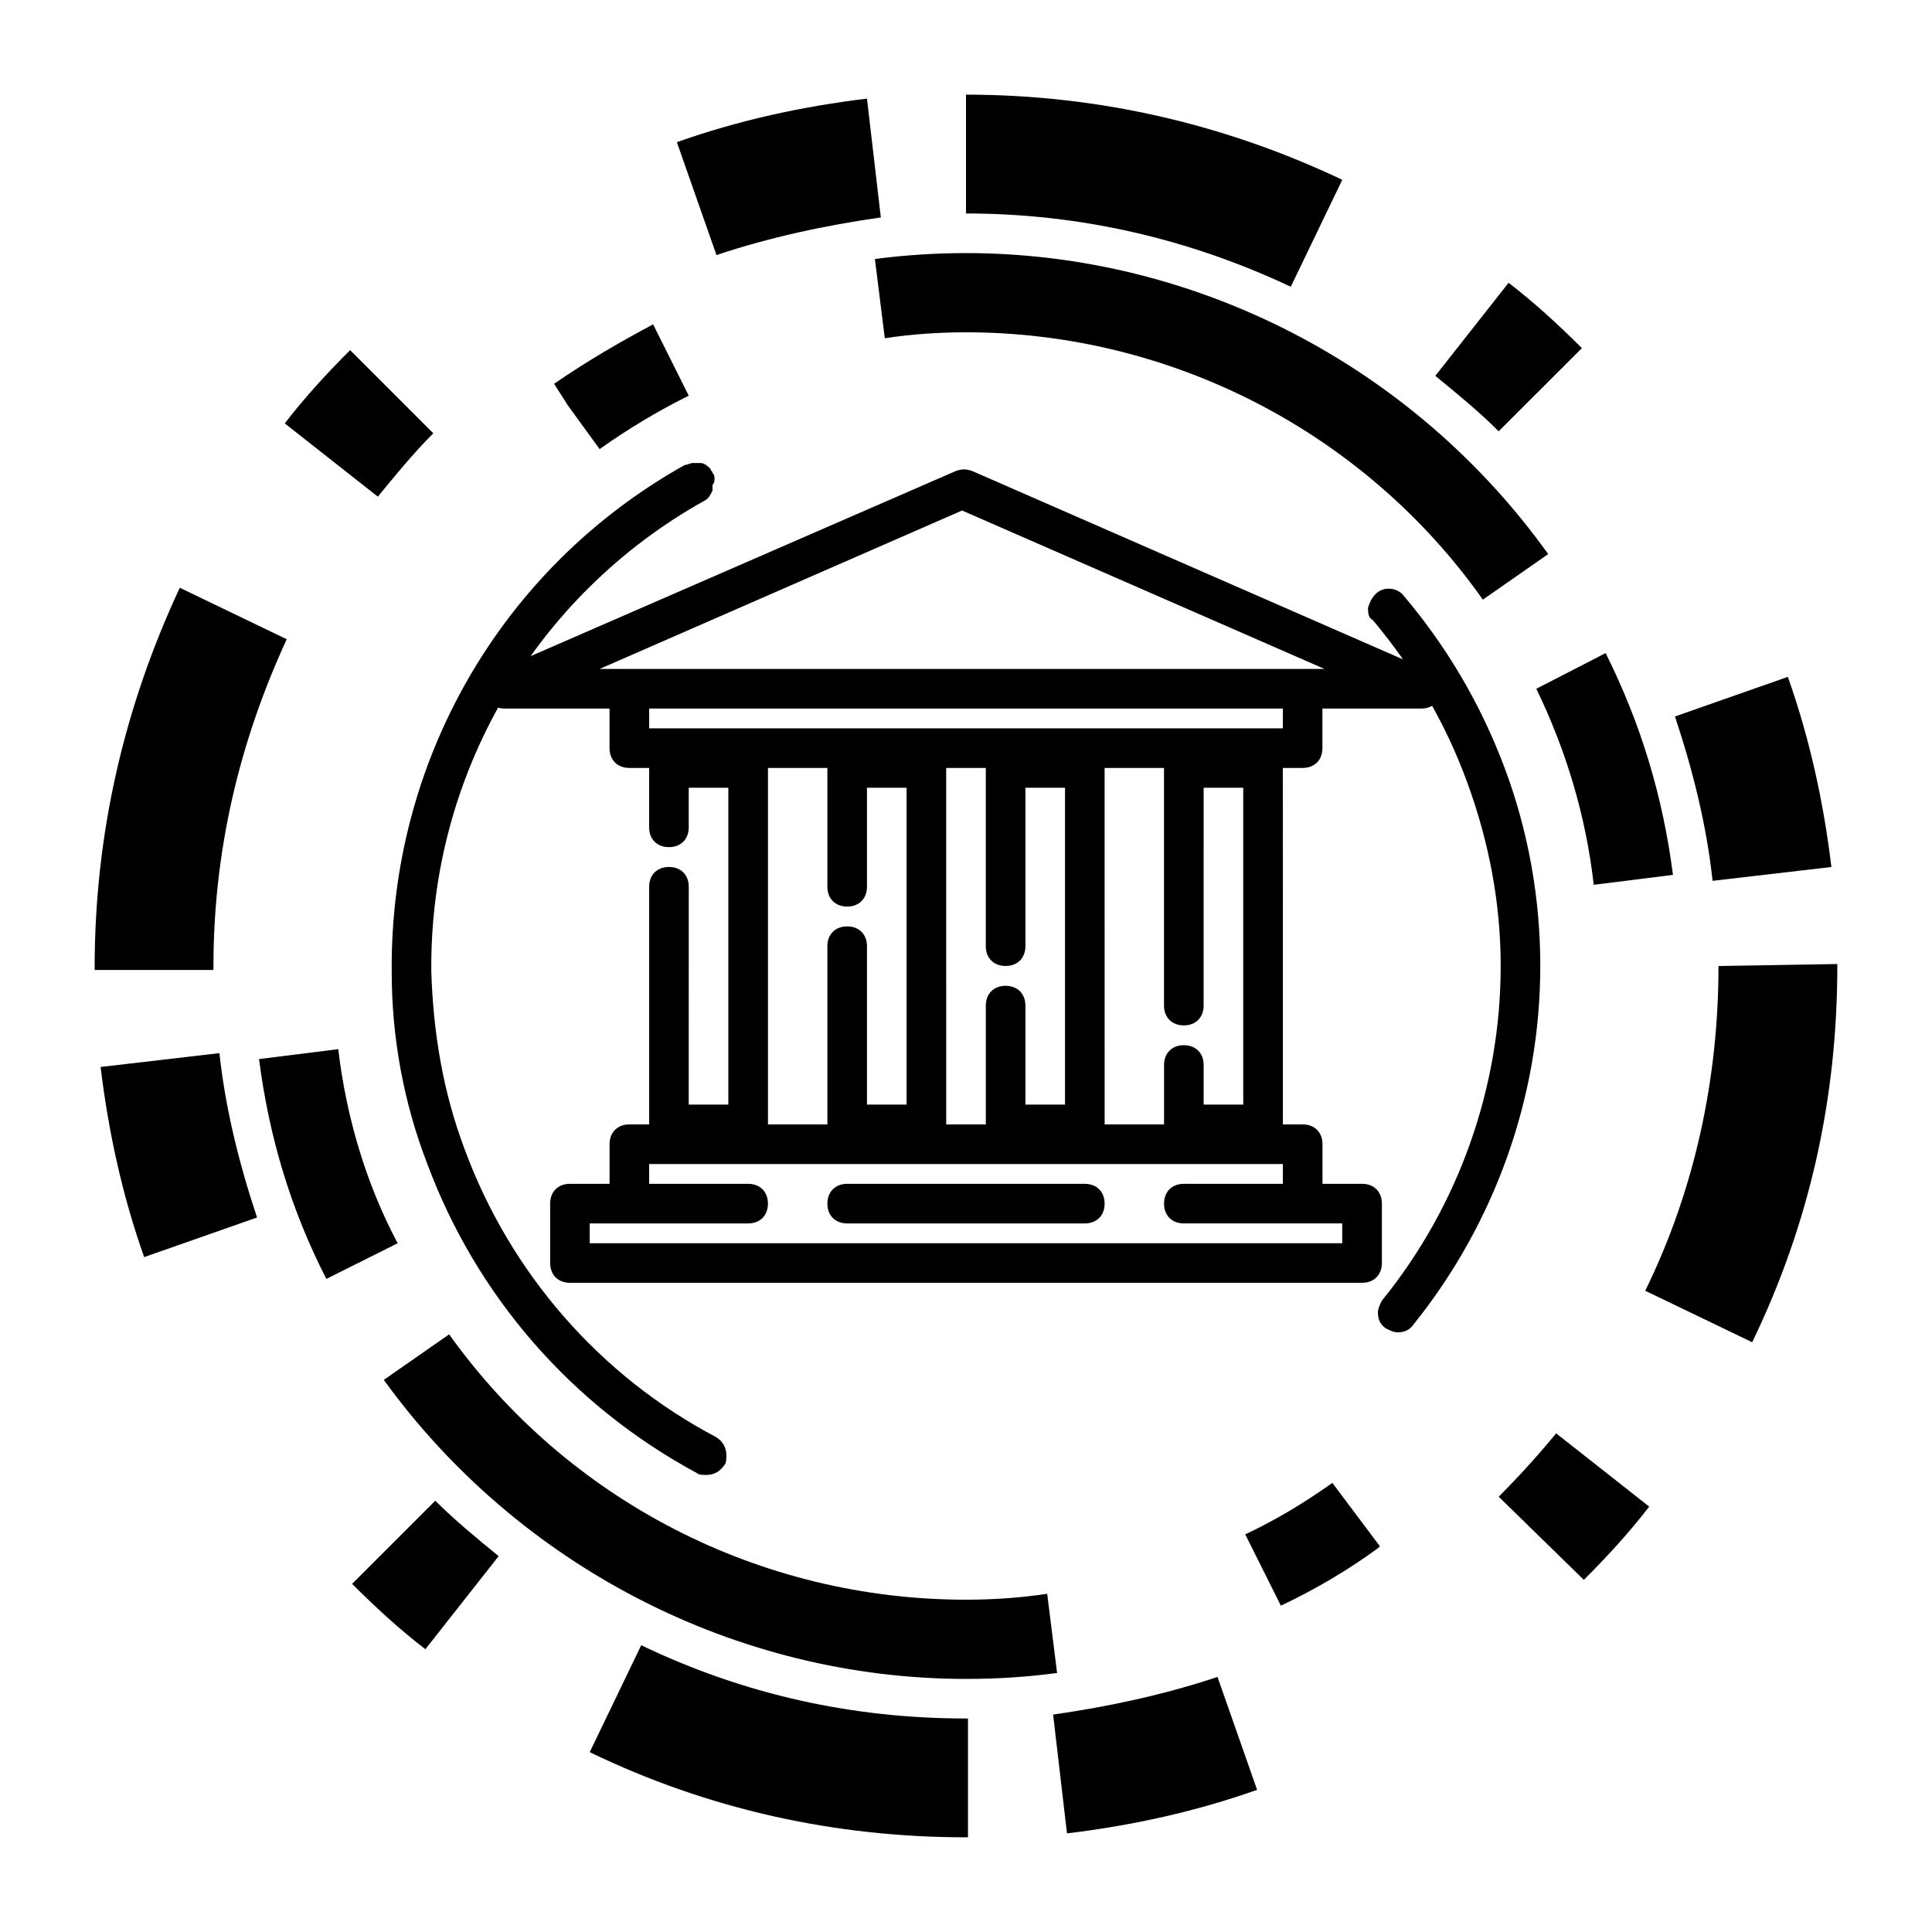
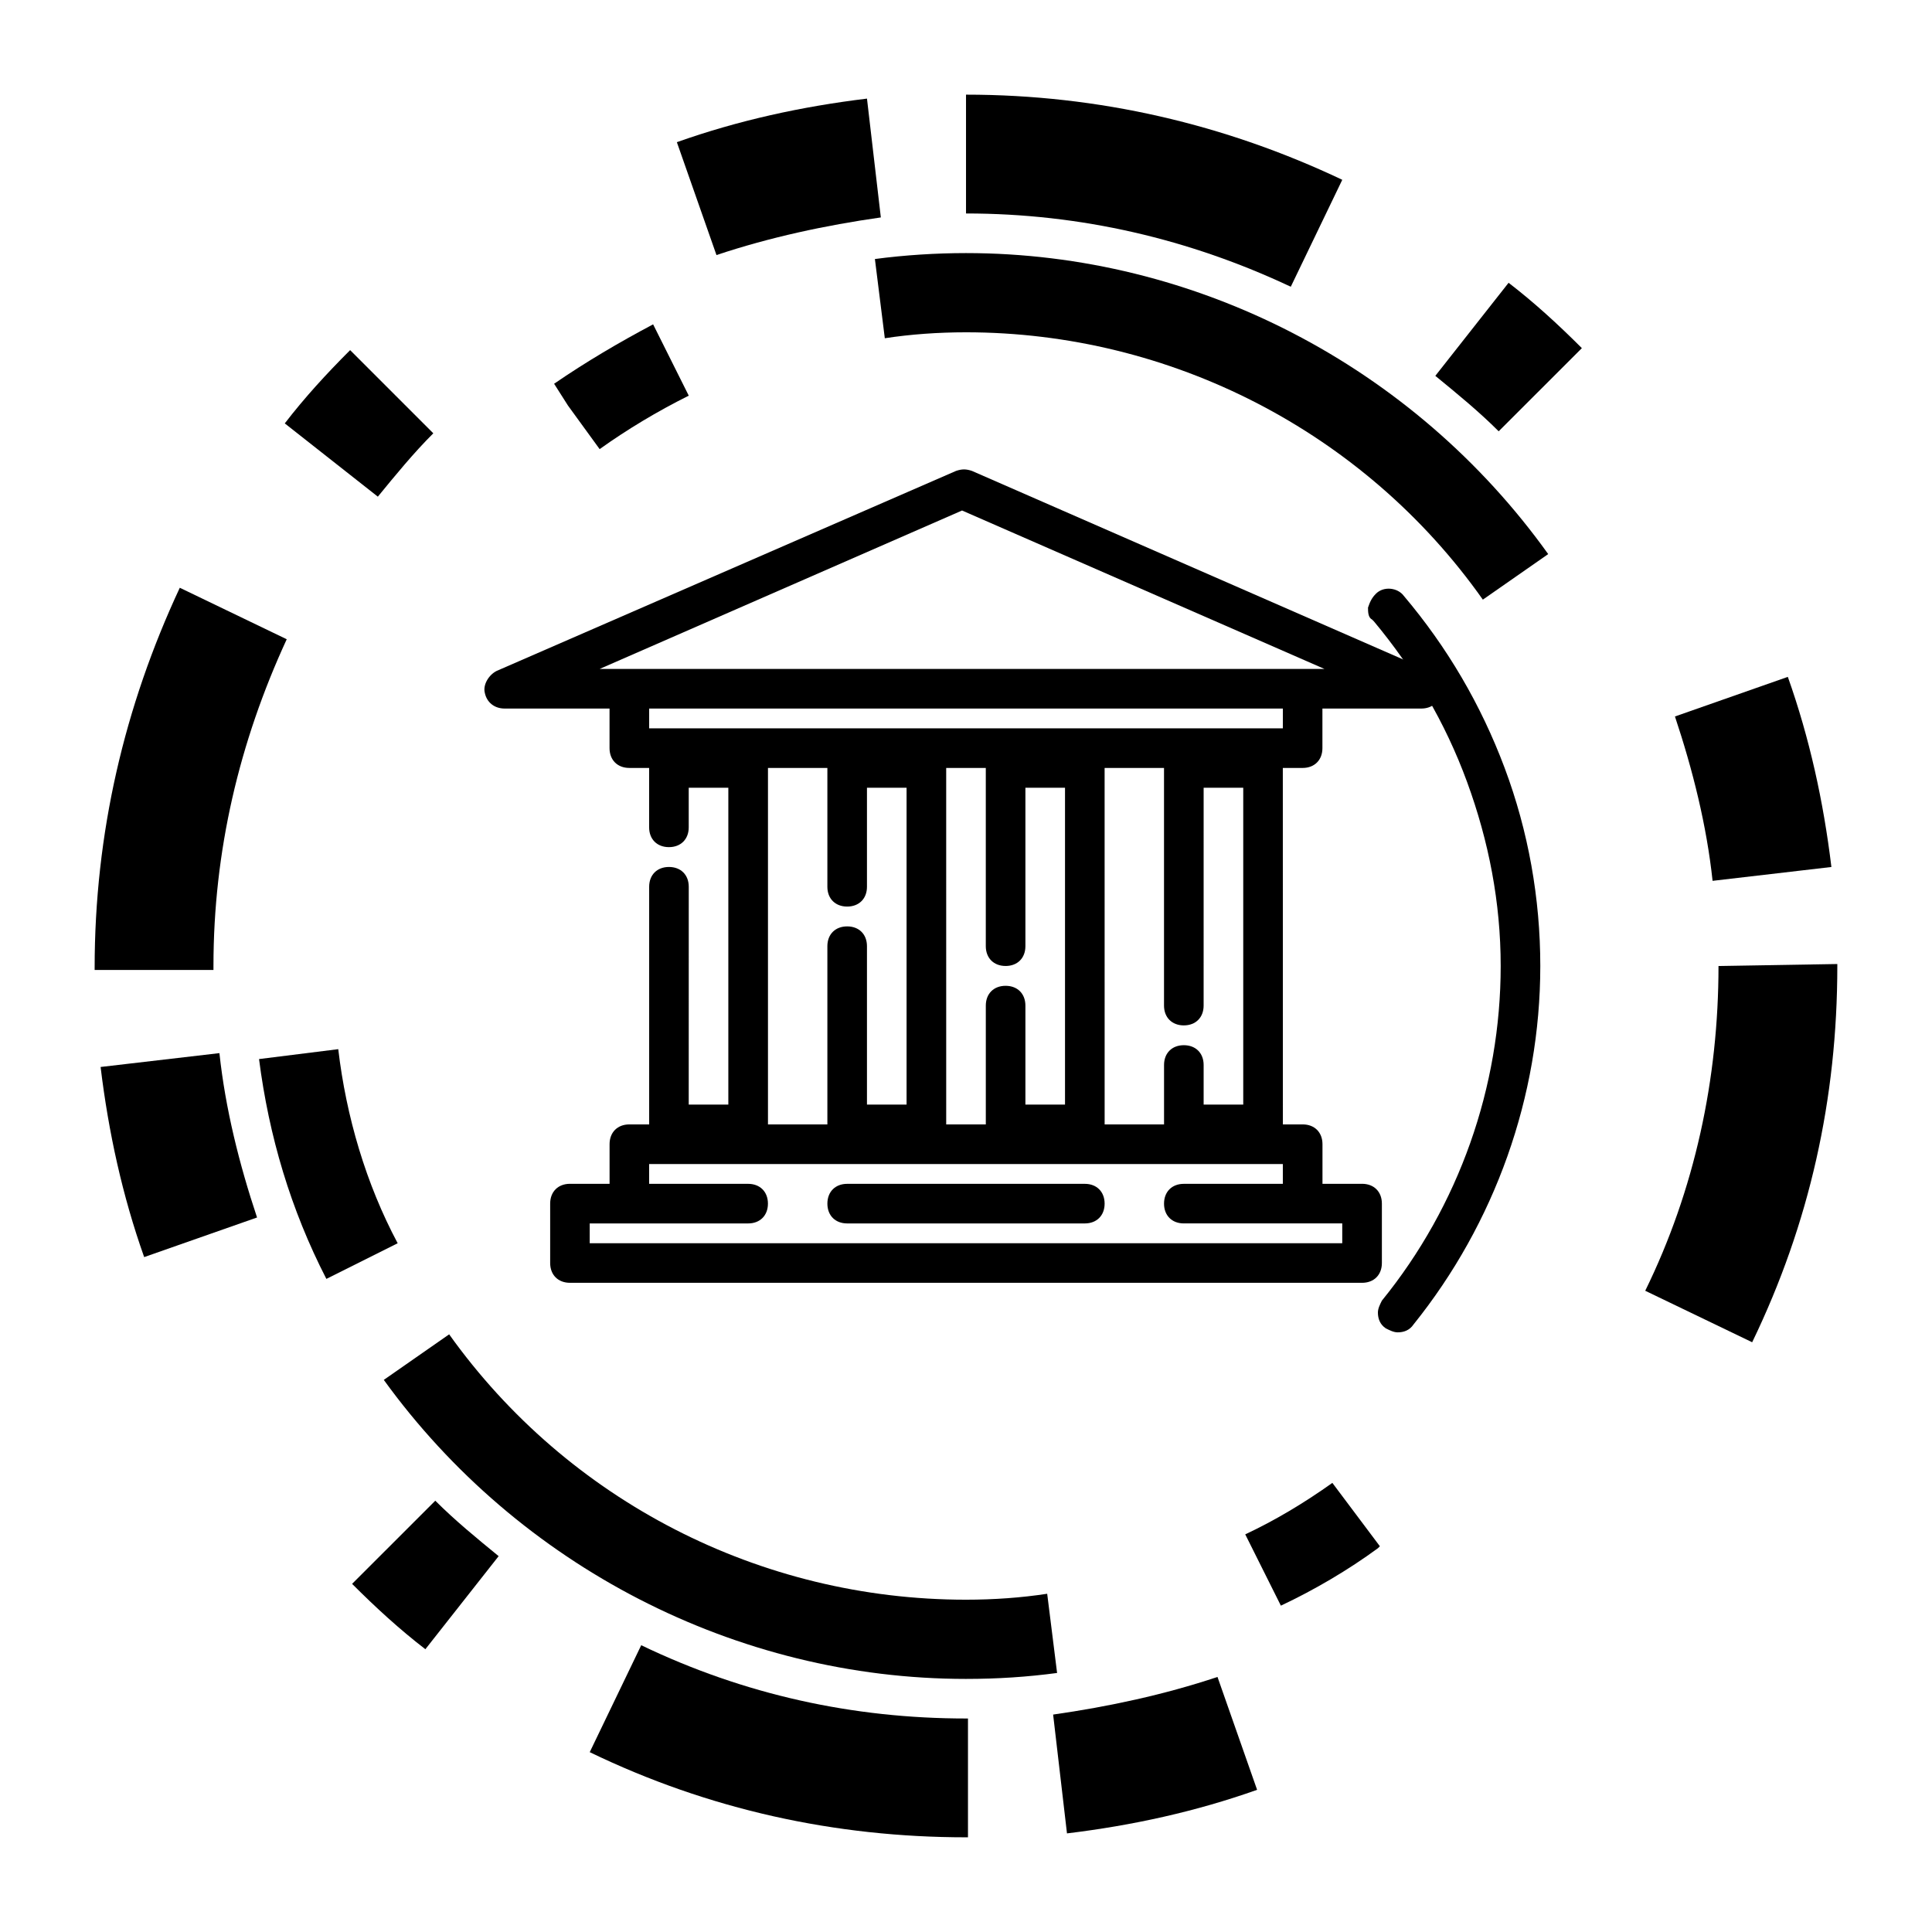
<svg xmlns="http://www.w3.org/2000/svg" fill="#000000" width="800px" height="800px" version="1.1" viewBox="144 144 512 512">
  <g>
    <path d="m474 550.62 9.445 18.895c8.922-4.199 17.844-9.445 25.715-15.219l0.523-0.523-12.594-16.793c-7.348 5.242-15.219 9.965-23.09 13.641z" />
-     <path d="m566.36 378.48 20.992-2.625c-2.625-20.469-8.398-39.887-17.844-58.777l-18.367 9.449c7.871 16.27 13.121 33.586 15.219 51.953z" />
    <path d="m400 588.93c8.398 0 16.27-0.523 24.141-1.574l-2.625-20.992c-6.824 1.051-14.168 1.574-21.516 1.574-54.578 0-105.48-26.238-136.97-70.324l-17.32 12.07c35.688 49.332 93.414 79.246 154.29 79.246z" />
    <path d="m233.64 422.04-20.992 2.625c2.625 20.469 8.398 39.887 17.844 58.254l18.895-9.445c-8.398-15.746-13.648-33.59-15.746-51.434z" />
    <path d="m536.97 302.91 17.32-12.07c-35.688-49.855-93.418-79.77-154.29-79.77-7.871 0-16.27 0.523-24.141 1.574l2.625 20.992c6.824-1.051 14.168-1.574 21.516-1.574 54.055 0 105.48 26.238 136.97 70.848z" />
    <path d="m302.91 263.02c7.348-5.246 15.219-9.973 23.617-14.168l-9.445-18.895c-8.922 4.723-17.844 9.973-26.238 15.742l3.672 5.773z" />
-     <path d="m333.35 270.9c0-0.523 0-1.051-0.523-1.574 0-0.523-0.523-0.523-0.523-1.051-0.523-0.523-1.574-1.574-2.625-1.574h-1.051-1.051c-0.523 0-1.574 0.523-2.098 0.523-48.805 27.289-78.195 78.719-77.672 134.35 0 17.32 3.148 34.637 9.445 50.906 13.121 35.16 38.309 64.027 71.371 81.867 0.523 0.523 1.574 0.523 2.625 0.523 2.098 0 3.672-1.051 4.723-2.625 0.523-0.523 0.523-1.574 0.523-2.625 0-2.098-1.051-3.672-2.625-4.723-30.965-16.27-54.578-43.559-66.648-76.098-5.773-15.219-8.398-30.965-8.922-47.23-0.523-51.957 27.289-99.711 72.422-124.9 1.051-0.523 1.574-1.574 2.098-2.625v-0.523-1.051c0.531-0.52 0.531-1.043 0.531-1.566v0z" />
    <path d="m542.75 347.52c-6.297-16.793-15.219-32.012-26.766-45.656-1.574-2.098-5.246-2.625-7.348-0.523-1.051 1.051-1.574 2.098-2.098 3.672 0 1.051 0 2.625 1.051 3.148l0.523 0.523c10.496 12.594 18.895 26.766 24.664 42.508 5.773 15.742 8.922 32.012 8.922 48.805 0 32.012-11.02 63.5-31.488 88.691-0.523 1.051-1.051 2.098-1.051 3.148 0 1.574 0.523 3.148 2.098 4.199 1.051 0.523 2.098 1.051 3.148 1.051 1.574 0 3.148-0.523 4.199-2.098 21.52-26.766 33.59-60.352 33.59-94.988 0-17.844-3.148-35.688-9.445-52.48z" />
    <path d="m377.43 201.62-3.672-31.488c-17.32 2.098-34.113 5.773-50.383 11.547l10.496 29.914c14.168-4.727 28.863-7.875 43.559-9.973z" />
    <path d="m629.34 373.76c-2.098-17.32-5.773-34.113-11.547-50.383l-29.914 10.496c4.723 14.168 8.398 28.863 9.973 43.559z" />
    <path d="m486.07 219.99 13.645-28.34c-30.965-14.695-64.551-22.566-99.711-22.566v31.488c30.438 0 59.301 6.82 86.066 19.418z" />
    <path d="m563.21 236.26c-6.297-6.297-12.594-12.07-19.418-17.32l-19.418 24.664c5.773 4.723 11.547 9.445 16.793 14.695z" />
-     <path d="m541.17 540.64 22.566 22.043c6.297-6.297 12.07-12.594 17.32-19.418l-24.664-19.418c-4.727 5.773-9.977 11.547-15.223 16.793z" />
    <path d="m423.09 598.38 3.672 31.488c17.32-2.098 34.113-5.773 50.383-11.547l-10.496-29.914c-14.168 4.723-28.863 7.871-43.559 9.973z" />
    <path d="m258.83 258.83-22.043-22.043c-6.297 6.297-12.07 12.594-17.32 19.418l24.664 19.418c4.727-5.773 9.449-11.547 14.699-16.793z" />
    <path d="m313.93 580-13.645 28.34c31.488 15.219 65.078 22.566 99.715 22.566h0.523v-31.488h-0.523c-29.914 0-58.777-6.297-86.07-19.418z" />
    <path d="m599.42 400c0 29.914-6.297 59.301-19.418 86.066l28.34 13.645c15.219-31.488 22.566-64.551 22.566-99.711v-0.523z" />
    <path d="m200.57 400c0-30.438 6.824-59.301 19.418-86.594l-28.34-13.645c-14.695 31.488-22.566 65.074-22.566 100.76v0.523h31.488z" />
    <path d="m237.31 563.74c6.297 6.297 12.594 12.07 19.418 17.32l19.418-24.664c-5.773-4.723-11.547-9.445-16.793-14.695z" />
    <path d="m170.66 426.76c2.098 17.32 5.773 34.113 11.547 50.383l29.914-10.496c-4.723-14.168-8.398-28.863-9.973-43.559z" />
    <path d="m522.8 321.8-121.23-53.008c-1.574-0.523-2.625-0.523-4.199 0l-121.75 53.008c-2.098 1.051-3.672 3.672-3.148 5.773 0.523 2.625 2.625 4.199 5.246 4.199l27.816-0.004v10.496c0 3.148 2.098 5.246 5.246 5.246h5.246v15.742c0 3.148 2.098 5.246 5.246 5.246 3.148 0 5.246-2.098 5.246-5.246v-10.496h10.496v83.969h-10.496l0.008-57.723c0-3.148-2.098-5.246-5.246-5.246s-5.246 2.098-5.246 5.246v62.977h-5.246c-3.148 0-5.246 2.098-5.246 5.246v10.496h-10.496c-3.148 0-5.246 2.098-5.246 5.246v15.742c0 3.148 2.098 5.246 5.246 5.246h209.92c3.148 0 5.246-2.098 5.246-5.246v-15.742c0-3.148-2.098-5.246-5.246-5.246h-10.496v-10.496c0-3.148-2.098-5.246-5.246-5.246h-5.246l-0.016-94.465h5.246c3.148 0 5.246-2.098 5.246-5.246v-10.496h26.238c2.625 0 4.723-1.574 5.246-4.199 0.535-2.625-1.039-4.727-3.141-5.773zm-175.28 25.715h15.742v31.488c0 3.148 2.098 5.246 5.246 5.246 3.148 0 5.246-2.098 5.246-5.246v-26.238h10.496v83.969h-10.496v-41.984c0-3.148-2.098-5.246-5.246-5.246-3.148 0-5.246 2.098-5.246 5.246v47.23h-15.742zm62.977 52.48c3.148 0 5.246-2.098 5.246-5.246v-41.984h10.496v83.969h-10.496v-26.238c0-3.148-2.098-5.246-5.246-5.246-3.148 0-5.246 2.098-5.246 5.246v31.488h-10.496l-0.004-94.469h10.496v47.23c0 3.148 2.102 5.25 5.25 5.25zm47.23 68.223h41.984v5.246l-199.43 0.004v-5.246h41.984c3.148 0 5.246-2.098 5.246-5.246 0-3.148-2.098-5.246-5.246-5.246h-26.238v-5.246h167.94v5.246h-26.238c-3.148 0-5.246 2.098-5.246 5.246-0.004 3.144 2.094 5.242 5.242 5.242zm0-52.48c3.148 0 5.246-2.098 5.246-5.246l0.004-57.73h10.496v83.969h-10.496v-10.496c0-3.148-2.098-5.246-5.246-5.246-3.148 0-5.246 2.098-5.246 5.246v15.742h-15.742l-0.008-94.461h15.742v62.977c0.004 3.148 2.102 5.246 5.25 5.246zm26.238-78.719h-167.93v-5.246h167.94zm-181.05-15.746 96.039-41.984 96.039 41.984z" />
    <path d="m431.49 457.73h-62.977c-3.148 0-5.246 2.098-5.246 5.246 0 3.148 2.098 5.246 5.246 5.246h62.977c3.148 0 5.246-2.098 5.246-5.246 0-3.148-2.098-5.246-5.246-5.246z" />
  </g>
</svg>